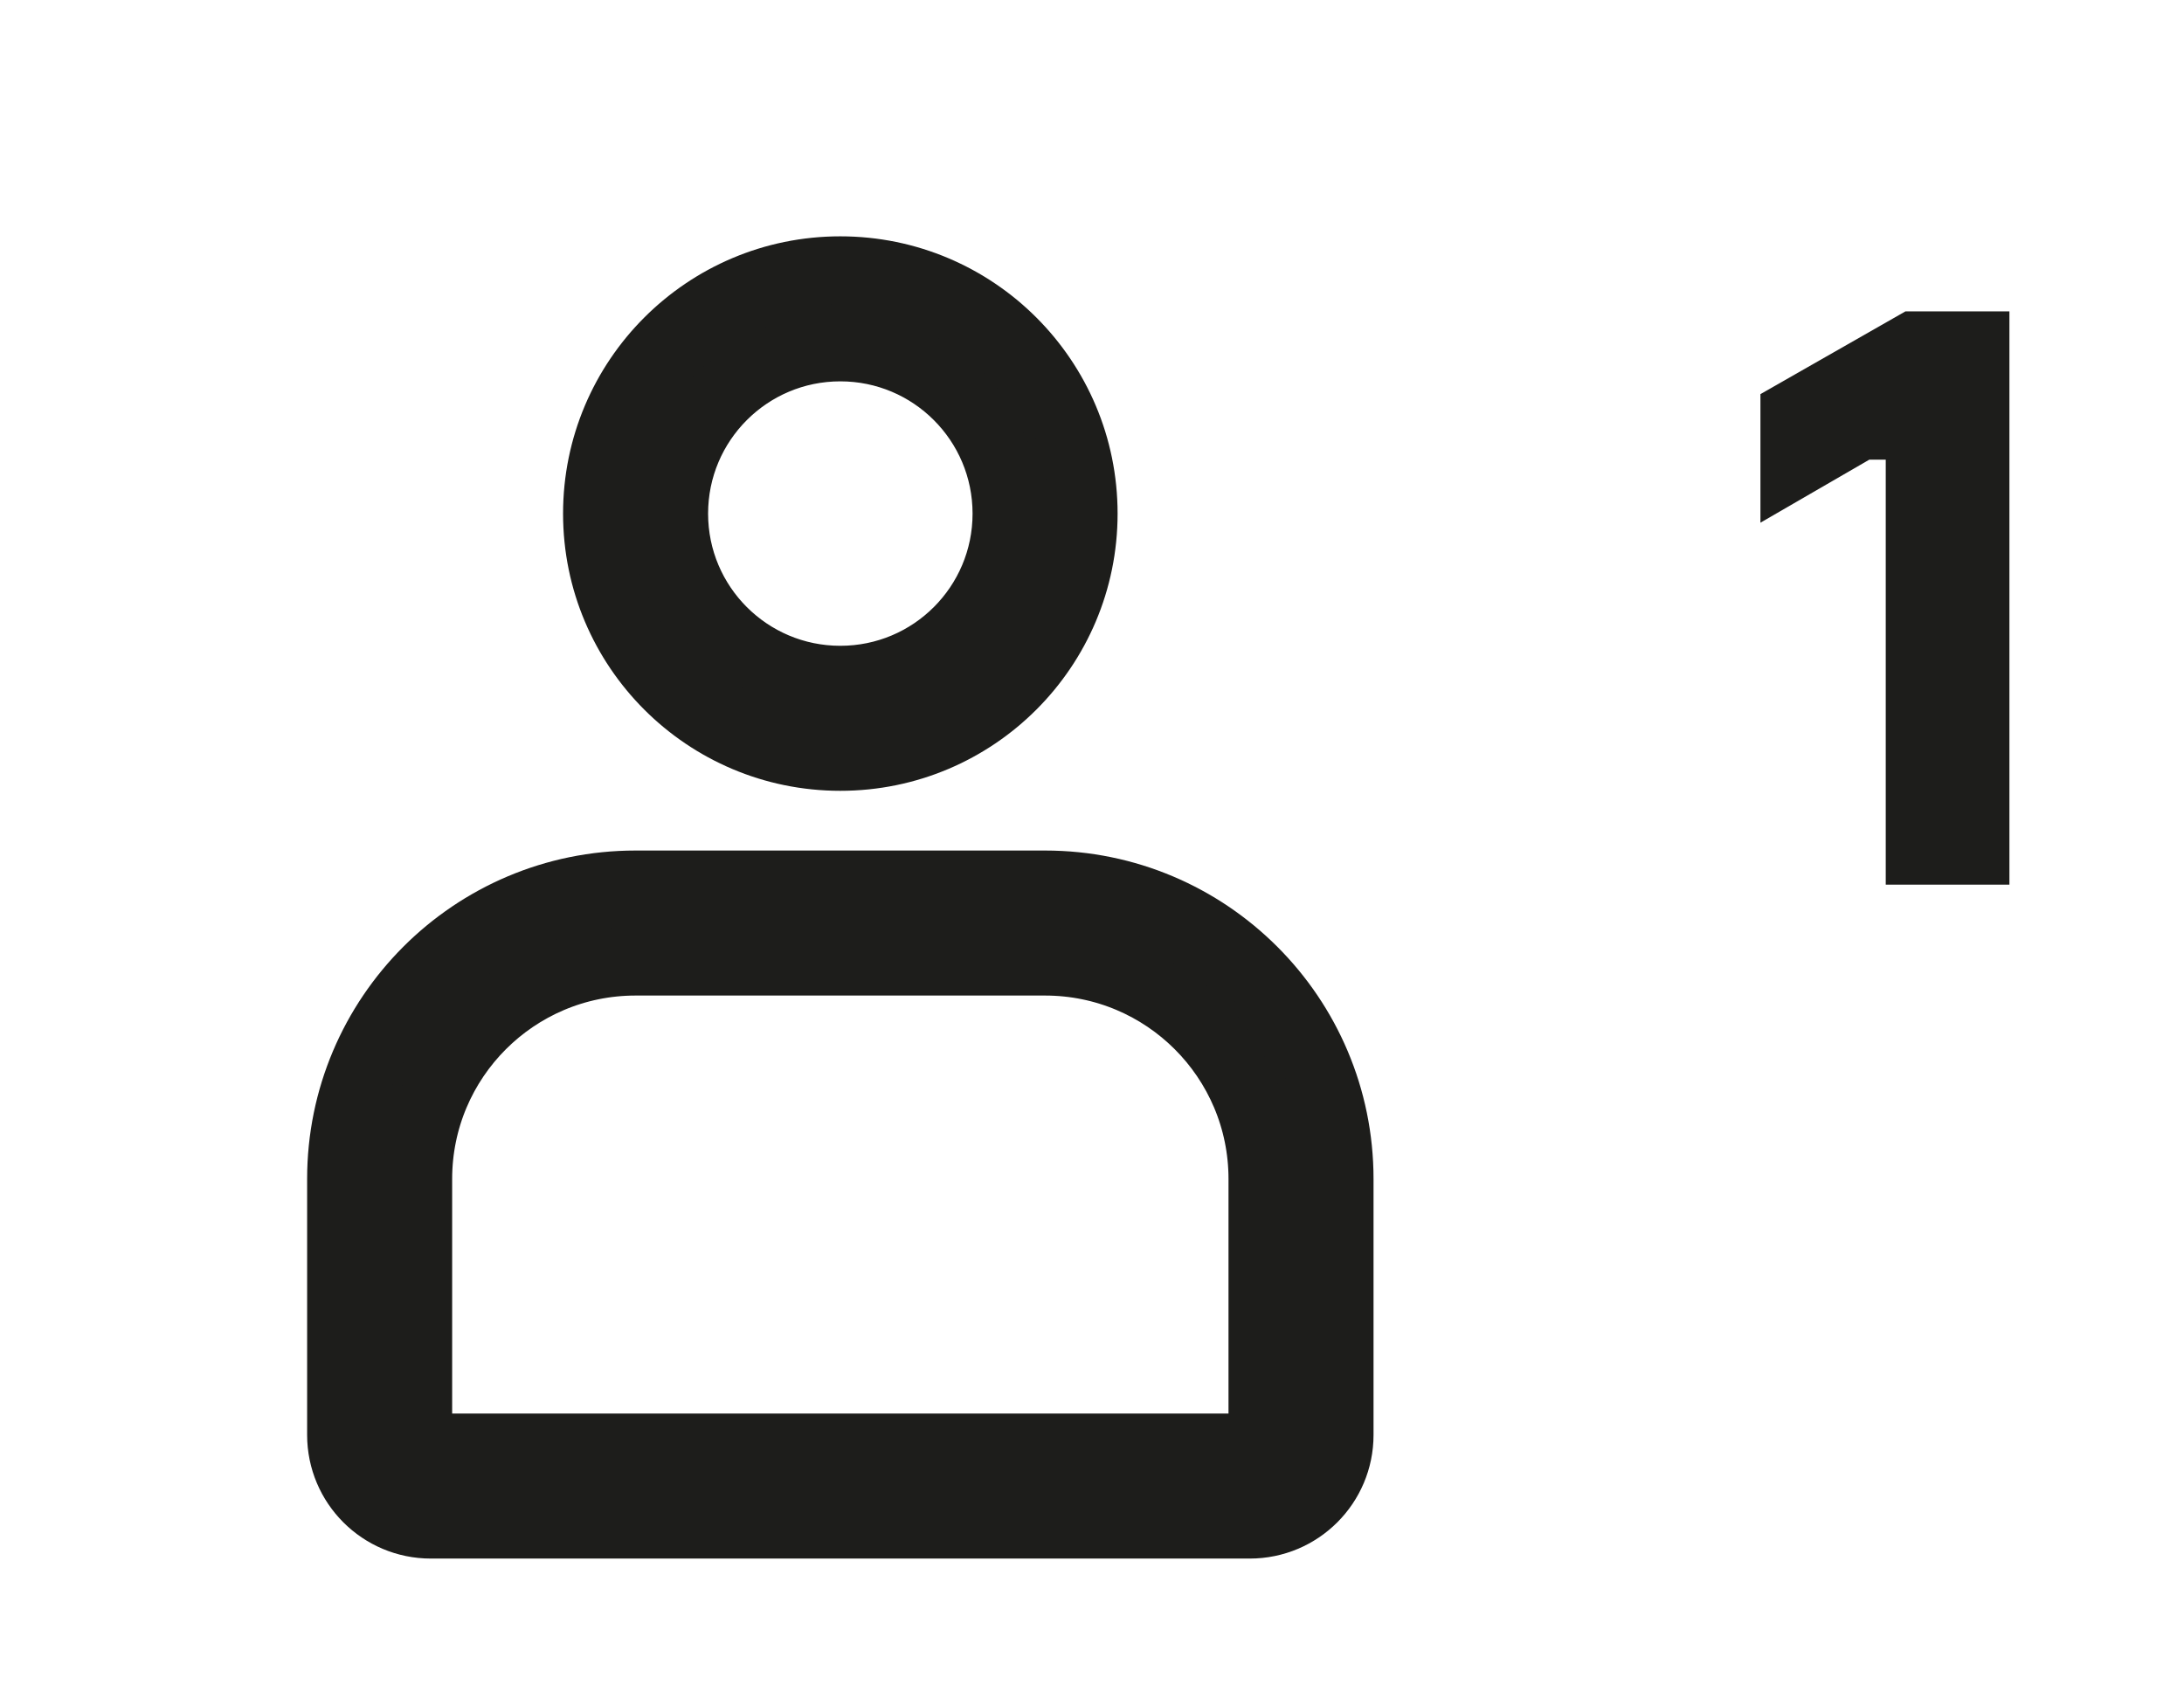
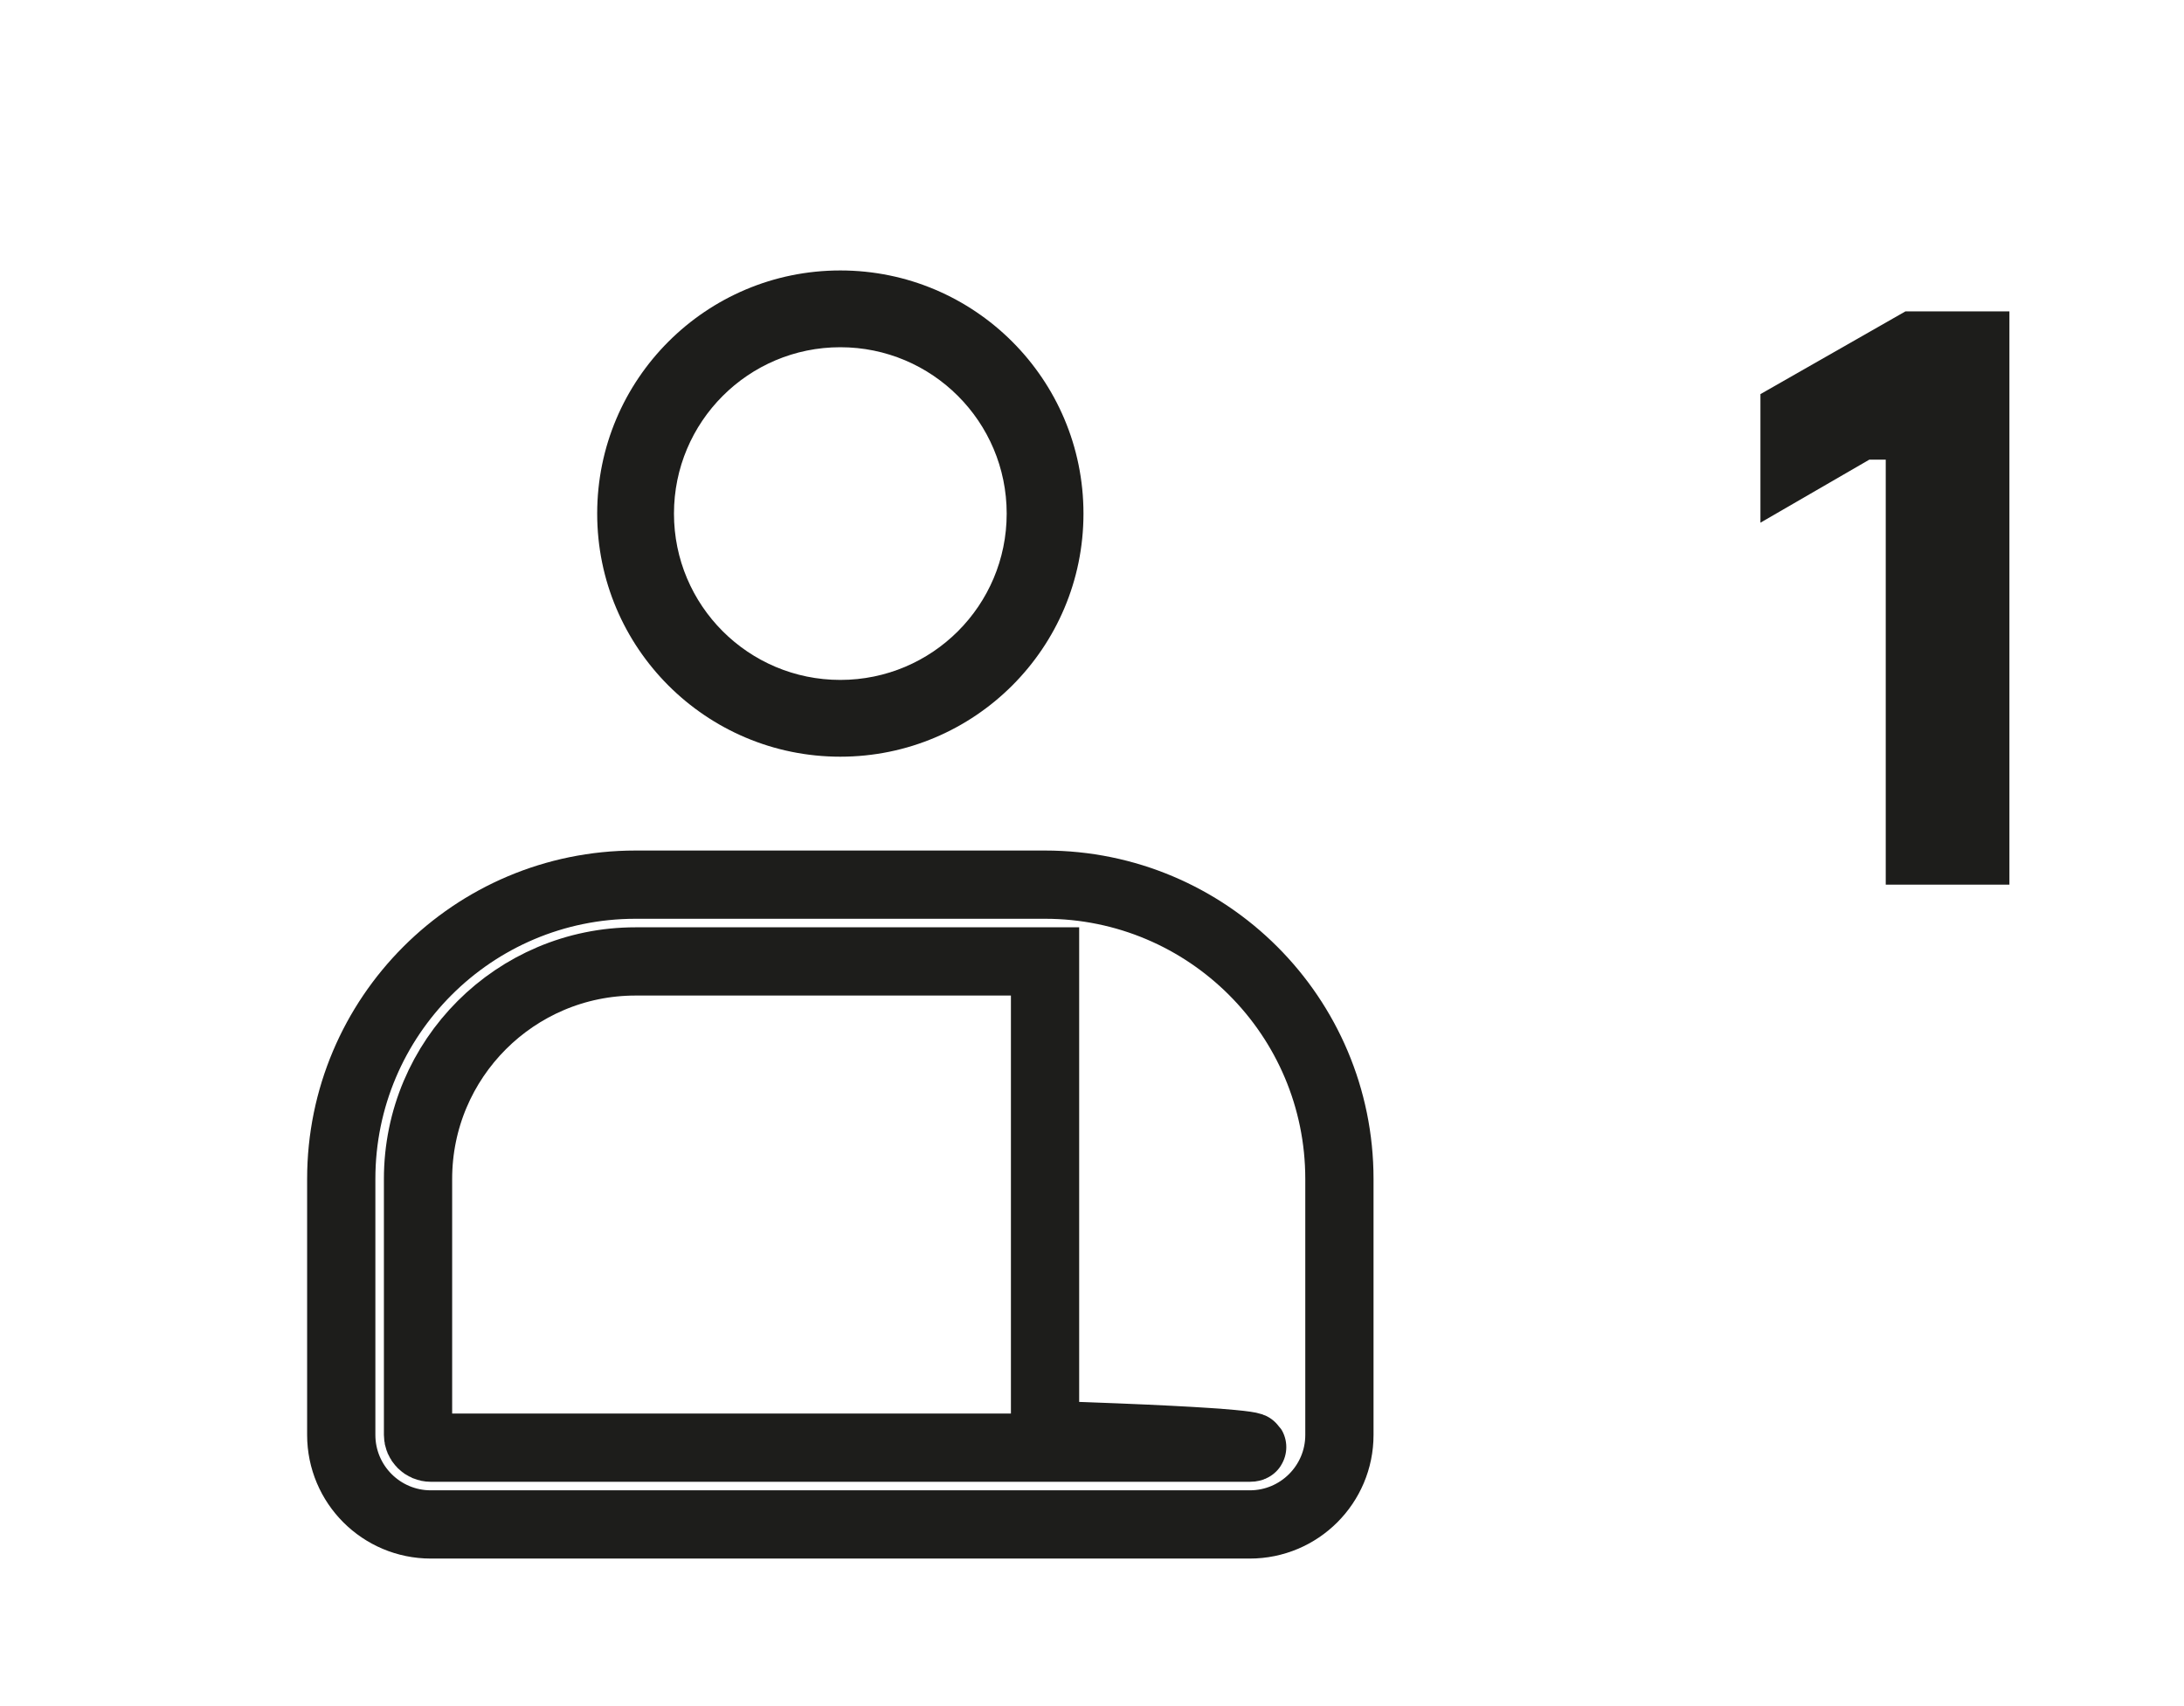
<svg xmlns="http://www.w3.org/2000/svg" width="32" height="25" viewBox="0 0 32 25" fill="none">
  <path fill-rule="evenodd" clip-rule="evenodd" d="M12.312 3.963C10.345 3.963 8.75 5.558 8.75 7.526C8.75 9.493 10.345 11.088 12.312 11.088C14.28 11.088 15.875 9.493 15.875 7.526C15.875 5.558 14.28 3.963 12.312 3.963ZM9.875 7.526C9.875 6.18 10.966 5.088 12.312 5.088C13.659 5.088 14.75 6.18 14.75 7.526C14.75 8.872 13.659 9.963 12.312 9.963C10.966 9.963 9.875 8.872 9.875 7.526Z" fill="#1D1D1B" />
-   <path fill-rule="evenodd" clip-rule="evenodd" d="M9.312 12.963C6.931 12.963 5 14.894 5 17.276V21.026C5 21.751 5.588 22.338 6.312 22.338H18.312C19.037 22.338 19.625 21.751 19.625 21.026V17.276C19.625 14.894 17.694 12.963 15.312 12.963H9.312ZM6.125 17.276C6.125 15.515 7.552 14.088 9.312 14.088H15.312C17.073 14.088 18.5 15.515 18.5 17.276V21.026C18.5 21.129 18.416 21.213 18.312 21.213H6.312C6.209 21.213 6.125 21.129 6.125 21.026V17.276Z" fill="#1D1D1B" />
-   <path fill-rule="evenodd" clip-rule="evenodd" d="M12.312 3.963C10.345 3.963 8.75 5.558 8.75 7.526C8.75 9.493 10.345 11.088 12.312 11.088C14.28 11.088 15.875 9.493 15.875 7.526C15.875 5.558 14.28 3.963 12.312 3.963ZM9.875 7.526C9.875 6.18 10.966 5.088 12.312 5.088C13.659 5.088 14.75 6.18 14.75 7.526C14.75 8.872 13.659 9.963 12.312 9.963C10.966 9.963 9.875 8.872 9.875 7.526Z" stroke="#1D1D1B" />
-   <path fill-rule="evenodd" clip-rule="evenodd" d="M9.312 12.963C6.931 12.963 5 14.894 5 17.276V21.026C5 21.751 5.588 22.338 6.312 22.338H18.312C19.037 22.338 19.625 21.751 19.625 21.026V17.276C19.625 14.894 17.694 12.963 15.312 12.963H9.312ZM6.125 17.276C6.125 15.515 7.552 14.088 9.312 14.088H15.312C17.073 14.088 18.5 15.515 18.5 17.276V21.026C18.5 21.129 18.416 21.213 18.312 21.213H6.312C6.209 21.213 6.125 21.129 6.125 21.026V17.276Z" stroke="#1D1D1B" />
+   <path fill-rule="evenodd" clip-rule="evenodd" d="M9.312 12.963C6.931 12.963 5 14.894 5 17.276V21.026C5 21.751 5.588 22.338 6.312 22.338H18.312C19.037 22.338 19.625 21.751 19.625 21.026V17.276C19.625 14.894 17.694 12.963 15.312 12.963H9.312ZM6.125 17.276C6.125 15.515 7.552 14.088 9.312 14.088H15.312V21.026C18.5 21.129 18.416 21.213 18.312 21.213H6.312C6.209 21.213 6.125 21.129 6.125 21.026V17.276Z" stroke="#1D1D1B" />
  <path d="M29.442 12.963H27.63V6.735H27.39L25.794 7.659V5.775L27.918 4.563H29.442V12.963Z" fill="#1D1D1B" />
</svg>